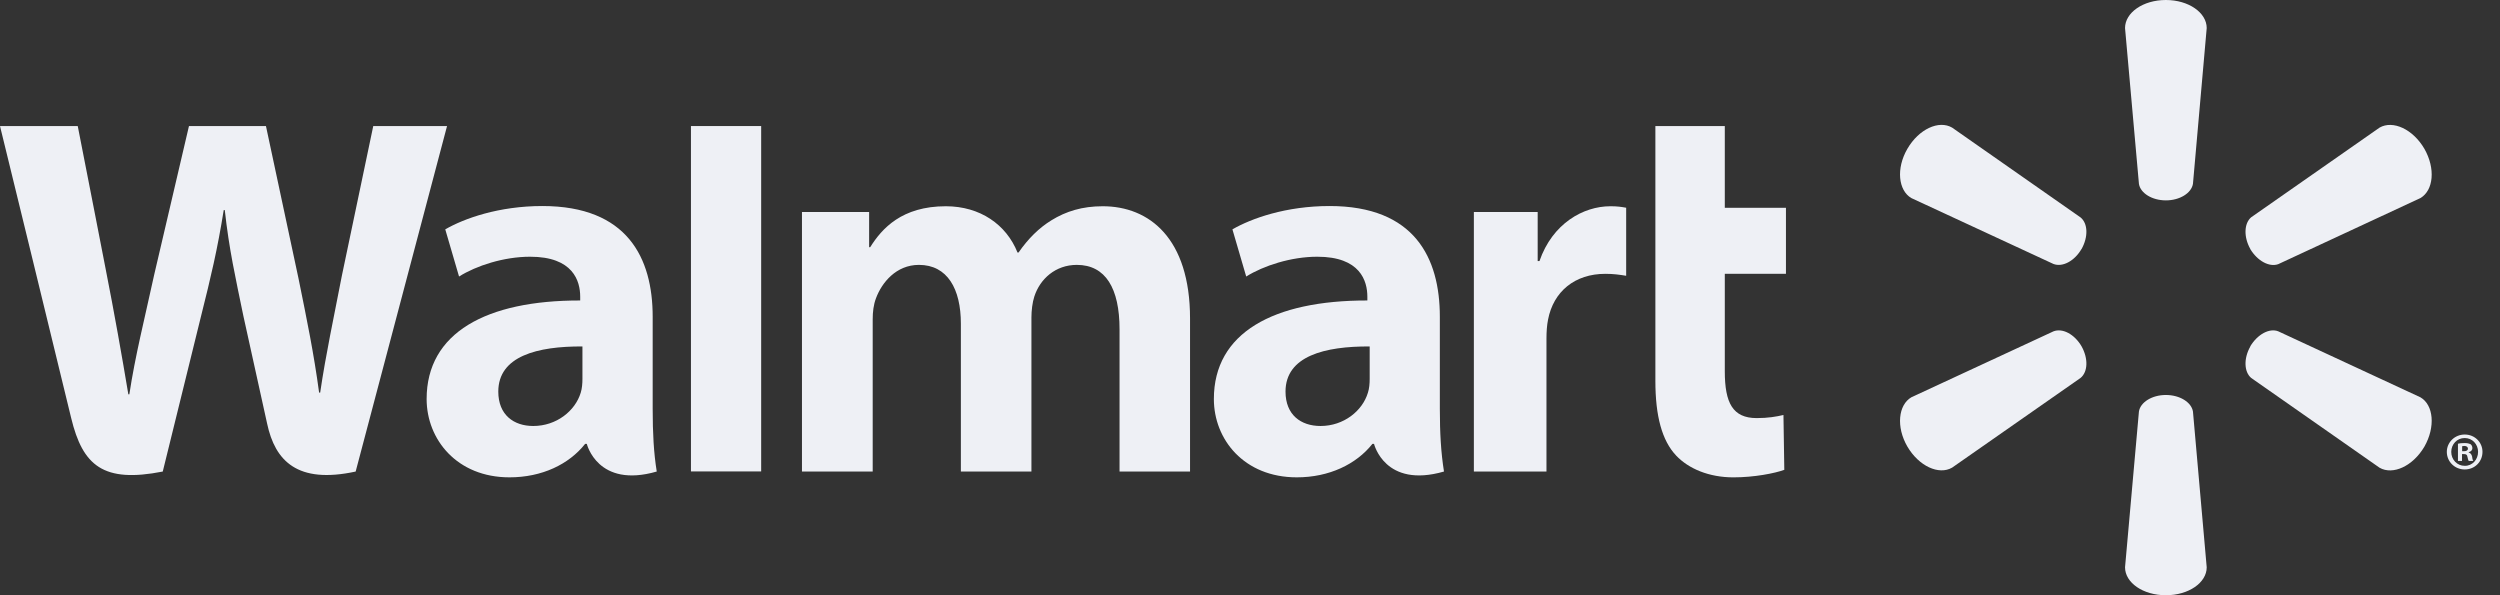
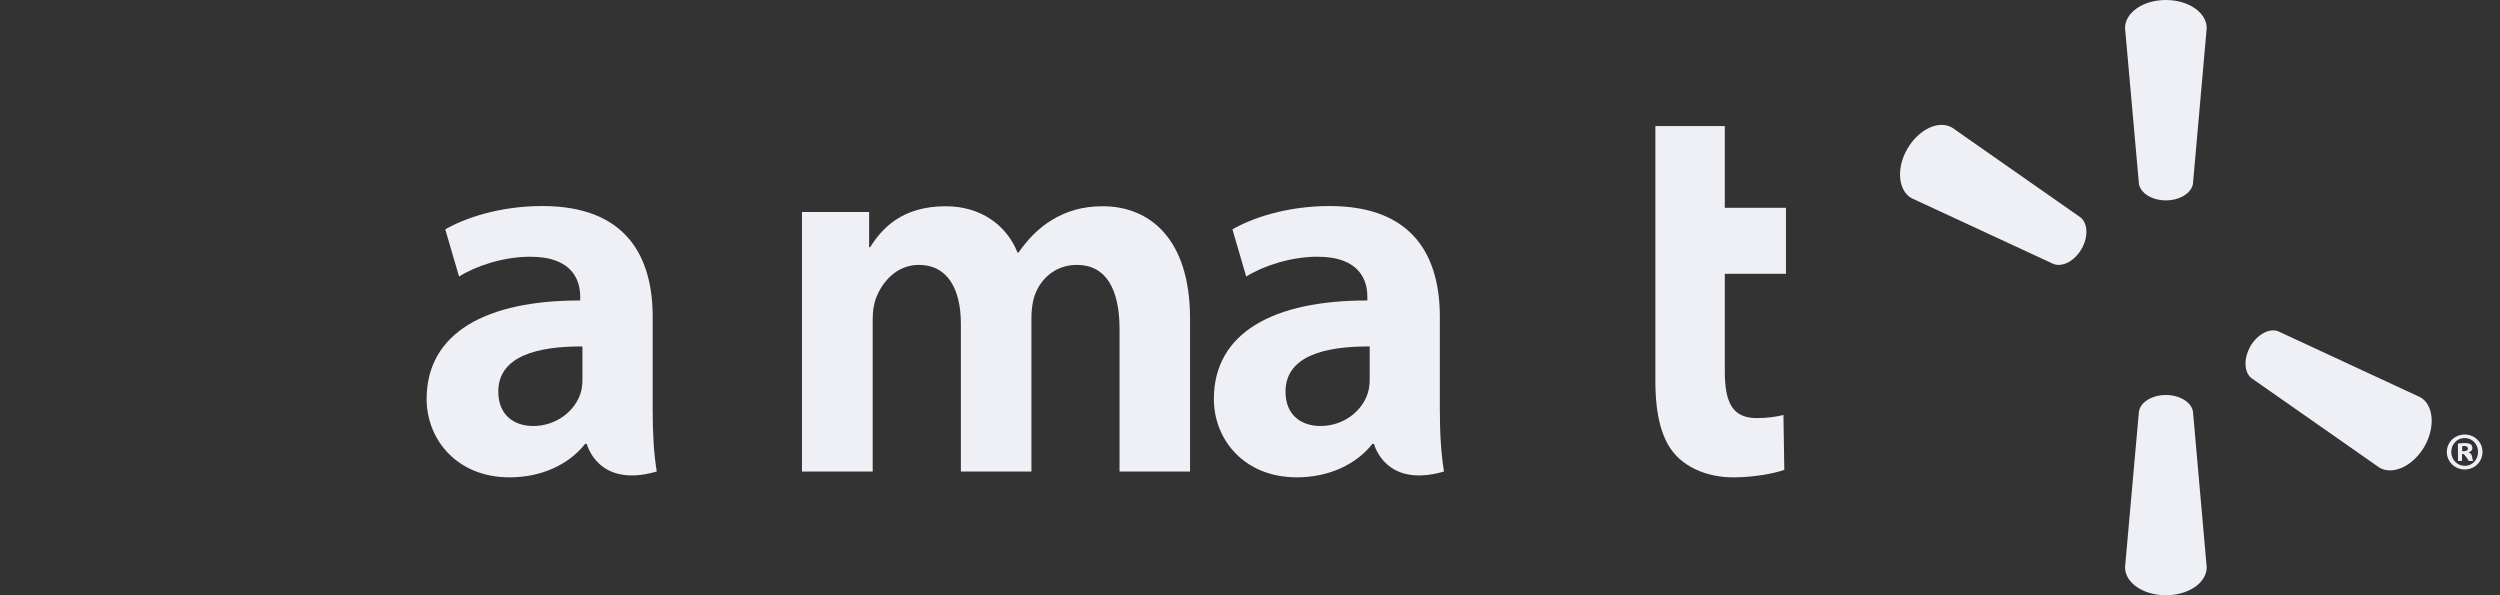
<svg xmlns="http://www.w3.org/2000/svg" width="126" height="30" viewBox="0 0 126 30" fill="none">
  <rect x="0" y="0" width="126" height="30" fill="#333333" stroke="none" />
  <path d="M72.568 15.965C72.568 13.002 71.3 10.384 67.011 10.384C64.81 10.384 63.062 11.011 62.114 11.56L62.809 13.937C63.682 13.39 65.074 12.939 66.388 12.939C68.56 12.936 68.915 14.164 68.915 14.954V15.144C64.175 15.137 61.179 16.774 61.179 20.11C61.179 22.148 62.7 24.058 65.359 24.058C66.982 24.058 68.353 23.404 69.171 22.37H69.251C69.251 22.37 69.791 24.629 72.777 23.765C72.625 22.819 72.568 21.823 72.568 20.611V15.965ZM69.032 19.093C69.032 19.332 69.012 19.581 68.942 19.794C68.669 20.706 67.727 21.47 66.555 21.47C65.566 21.47 64.79 20.91 64.79 19.737C64.79 17.943 66.772 17.449 69.032 17.461" fill="#EEF0F5" />
-   <path d="M0 6.353C0 6.353 3.096 19.02 3.588 21.072C4.168 23.47 5.206 24.356 8.203 23.766L10.138 15.911C10.627 13.965 10.96 12.57 11.276 10.587H11.329C11.549 12.59 11.864 13.965 12.265 15.918C12.265 15.918 13.054 19.486 13.464 21.355C13.863 23.224 14.985 24.404 17.925 23.766L22.531 6.353H18.812L17.232 13.886C16.813 16.068 16.433 17.787 16.137 19.787H16.083C15.816 17.808 15.477 16.16 15.042 14.022L13.404 6.353H9.524L7.776 13.826C7.278 16.108 6.812 17.937 6.519 19.874H6.468C6.166 18.057 5.757 15.743 5.323 13.547C5.323 13.547 4.284 8.197 3.918 6.353" fill="#EEF0F5" />
  <path d="M32.895 15.965C32.895 13.002 31.623 10.384 27.334 10.384C25.14 10.384 23.389 11.011 22.441 11.56L23.136 13.937C24.005 13.39 25.396 12.939 26.715 12.939C28.886 12.936 29.242 14.164 29.242 14.954V15.144C24.502 15.137 21.502 16.774 21.502 20.11C21.502 22.148 23.03 24.058 25.677 24.058C27.314 24.058 28.673 23.404 29.492 22.37H29.575C29.575 22.37 30.117 24.629 33.1 23.765C32.947 22.819 32.895 21.823 32.895 20.611V15.965ZM29.355 19.093C29.355 19.332 29.335 19.581 29.268 19.794C28.992 20.706 28.05 21.47 26.876 21.47C25.893 21.47 25.114 20.91 25.114 19.737C25.114 17.943 27.095 17.449 29.355 17.461" fill="#EEF0F5" />
-   <path d="M34.824 6.353V23.76H38.363V6.353H34.824Z" fill="#EEF0F5" />
  <path d="M83.431 6.353V19.196C83.431 20.969 83.763 22.205 84.479 22.962C85.108 23.626 86.137 24.059 87.362 24.059C88.414 24.059 89.443 23.856 89.929 23.68L89.886 20.915C89.523 21 89.108 21.072 88.537 21.072C87.329 21.072 86.93 20.306 86.93 18.715V13.798H90.012V10.472H86.93V6.353" fill="#EEF0F5" />
-   <path d="M74.283 10.686V23.765H77.942V17.067C77.942 16.707 77.965 16.395 78.022 16.107C78.294 14.695 79.366 13.801 80.91 13.801C81.341 13.801 81.634 13.848 81.959 13.899V10.47C81.686 10.421 81.501 10.395 81.165 10.395C79.796 10.395 78.244 11.264 77.589 13.158H77.499V10.686" fill="#EEF0F5" />
  <path d="M40.419 10.686V23.765H43.984V16.089C43.984 15.729 44.024 15.36 44.151 15.028C44.441 14.25 45.16 13.35 46.315 13.35C47.75 13.35 48.428 14.562 48.428 16.31V23.765H51.984V15.997C51.984 15.658 52.032 15.242 52.131 14.942C52.416 14.06 53.195 13.35 54.272 13.35C55.723 13.35 56.425 14.535 56.425 16.596V23.765H59.978V16.054C59.978 12.002 57.917 10.395 55.577 10.395C54.548 10.395 53.729 10.648 52.993 11.102C52.37 11.484 51.825 12.022 51.335 12.726H51.282C50.719 11.318 49.397 10.395 47.67 10.395C45.456 10.395 44.45 11.513 43.858 12.458H43.804V10.686" fill="#EEF0F5" />
  <path d="M109.16 10.099C109.86 10.099 110.448 9.734 110.525 9.265L111.218 1.414C111.218 0.636 110.303 0 109.16 0C108.012 0 107.102 0.636 107.102 1.414L107.802 9.265C107.875 9.734 108.461 10.099 109.16 10.099Z" fill="#EEF0F5" />
  <path d="M104.908 12.556C105.254 11.943 105.234 11.262 104.86 10.958L98.389 6.433C97.716 6.04 96.708 6.508 96.132 7.499C95.556 8.488 95.673 9.598 96.332 9.983L103.497 13.305C103.955 13.476 104.555 13.157 104.908 12.55" fill="#EEF0F5" />
-   <path d="M113.412 12.55C113.779 13.157 114.378 13.476 114.825 13.313L121.989 9.983C122.654 9.59 122.754 8.491 122.191 7.502C121.616 6.511 120.603 6.046 119.931 6.431L113.458 10.952C113.099 11.26 113.073 11.944 113.42 12.556" fill="#EEF0F5" />
  <path d="M109.16 19.907C109.86 19.907 110.448 20.272 110.525 20.741L111.218 28.592C111.218 29.37 110.303 30 109.16 30C108.012 30 107.102 29.37 107.102 28.592L107.802 20.741C107.875 20.272 108.461 19.907 109.16 19.907Z" fill="#EEF0F5" />
  <path d="M113.412 17.457C113.779 16.848 114.378 16.523 114.825 16.699L121.989 20.024C122.654 20.409 122.754 21.517 122.191 22.508C121.616 23.491 120.603 23.959 119.931 23.574L113.458 19.047C113.099 18.742 113.073 18.061 113.42 17.457" fill="#EEF0F5" />
-   <path d="M104.908 17.45C105.254 18.062 105.234 18.741 104.86 19.048L98.389 23.567C97.716 23.96 96.708 23.49 96.132 22.508C95.556 21.518 95.673 20.408 96.332 20.023L103.497 16.699C103.955 16.524 104.555 16.846 104.908 17.45Z" fill="#EEF0F5" />
-   <path d="M124.085 22.885H124.174C124.296 22.885 124.345 22.923 124.358 23.02C124.384 23.127 124.398 23.199 124.424 23.23H124.654C124.634 23.207 124.608 23.149 124.595 23.014C124.568 22.897 124.509 22.831 124.424 22.808V22.787C124.541 22.761 124.608 22.682 124.608 22.586C124.608 22.498 124.568 22.436 124.529 22.396C124.452 22.359 124.378 22.33 124.216 22.33C124.072 22.33 123.966 22.342 123.881 22.362V23.23H124.085V22.885ZM124.092 22.489L124.196 22.475C124.319 22.475 124.384 22.532 124.384 22.612C124.384 22.701 124.296 22.742 124.182 22.742H124.092V22.489ZM124.222 21.9C123.719 21.9 123.32 22.293 123.32 22.774C123.32 23.268 123.719 23.661 124.222 23.661C124.731 23.661 125.117 23.268 125.117 22.774C125.117 22.293 124.731 21.9 124.222 21.9ZM124.222 22.077C124.608 22.077 124.895 22.39 124.895 22.774C124.895 23.162 124.608 23.484 124.222 23.478C123.835 23.478 123.543 23.162 123.543 22.774C123.543 22.39 123.835 22.077 124.216 22.077" fill="#EEF0F5" />
+   <path d="M124.085 22.885H124.174C124.384 23.127 124.398 23.199 124.424 23.23H124.654C124.634 23.207 124.608 23.149 124.595 23.014C124.568 22.897 124.509 22.831 124.424 22.808V22.787C124.541 22.761 124.608 22.682 124.608 22.586C124.608 22.498 124.568 22.436 124.529 22.396C124.452 22.359 124.378 22.33 124.216 22.33C124.072 22.33 123.966 22.342 123.881 22.362V23.23H124.085V22.885ZM124.092 22.489L124.196 22.475C124.319 22.475 124.384 22.532 124.384 22.612C124.384 22.701 124.296 22.742 124.182 22.742H124.092V22.489ZM124.222 21.9C123.719 21.9 123.32 22.293 123.32 22.774C123.32 23.268 123.719 23.661 124.222 23.661C124.731 23.661 125.117 23.268 125.117 22.774C125.117 22.293 124.731 21.9 124.222 21.9ZM124.222 22.077C124.608 22.077 124.895 22.39 124.895 22.774C124.895 23.162 124.608 23.484 124.222 23.478C123.835 23.478 123.543 23.162 123.543 22.774C123.543 22.39 123.835 22.077 124.216 22.077" fill="#EEF0F5" />
</svg>